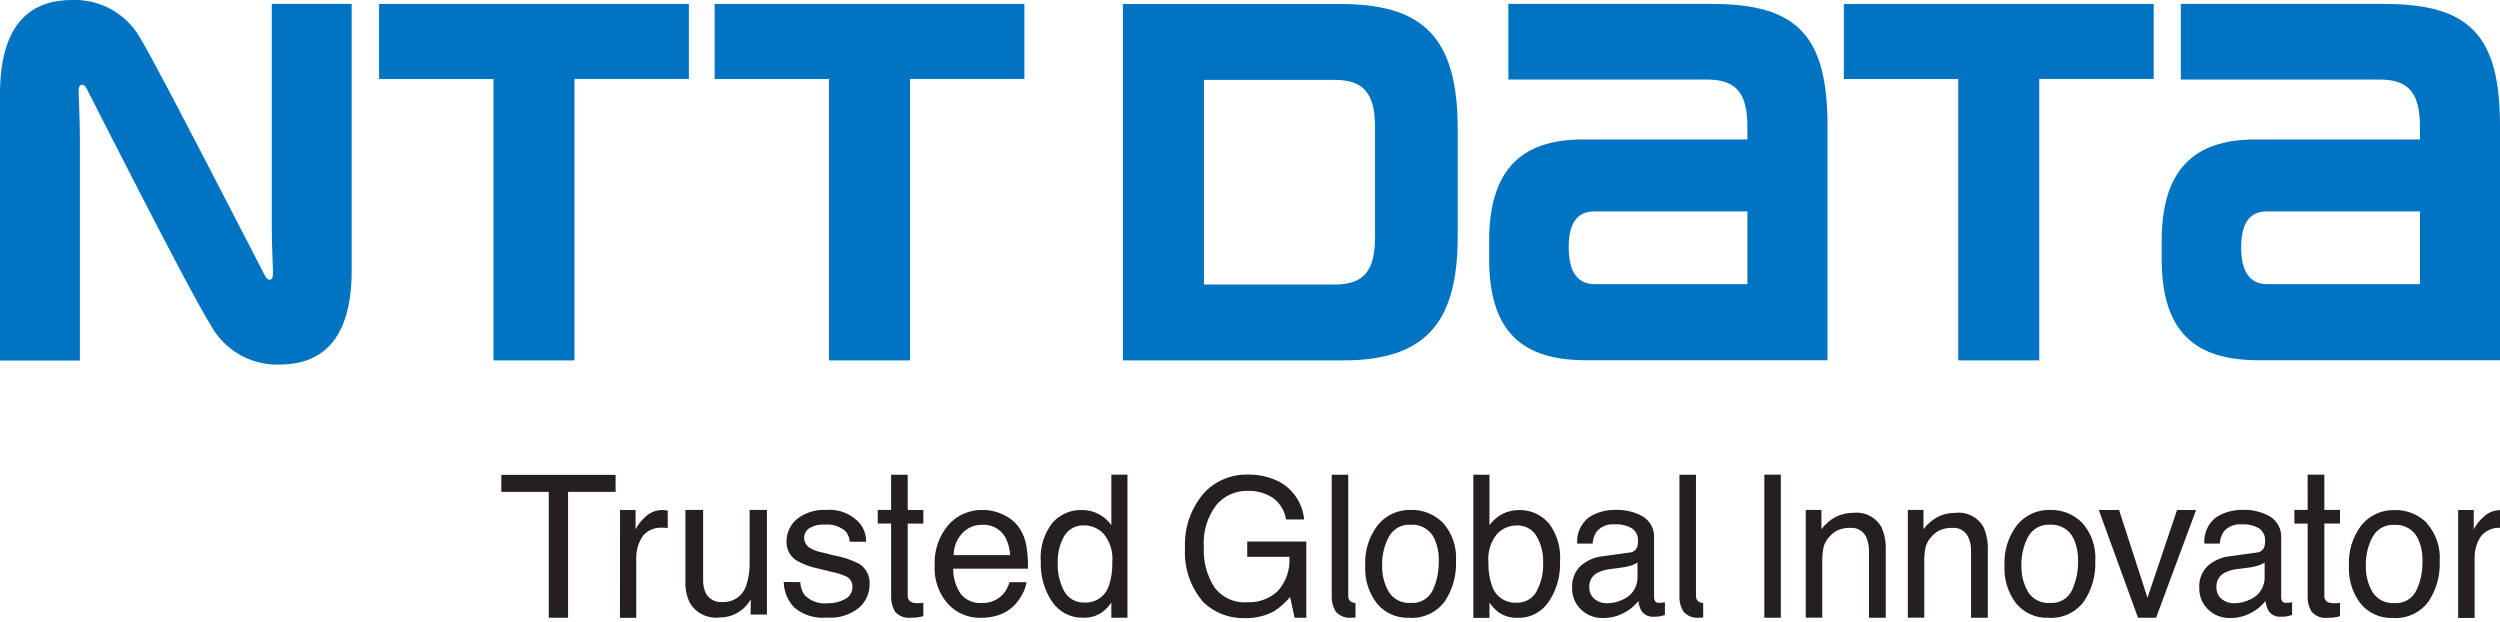
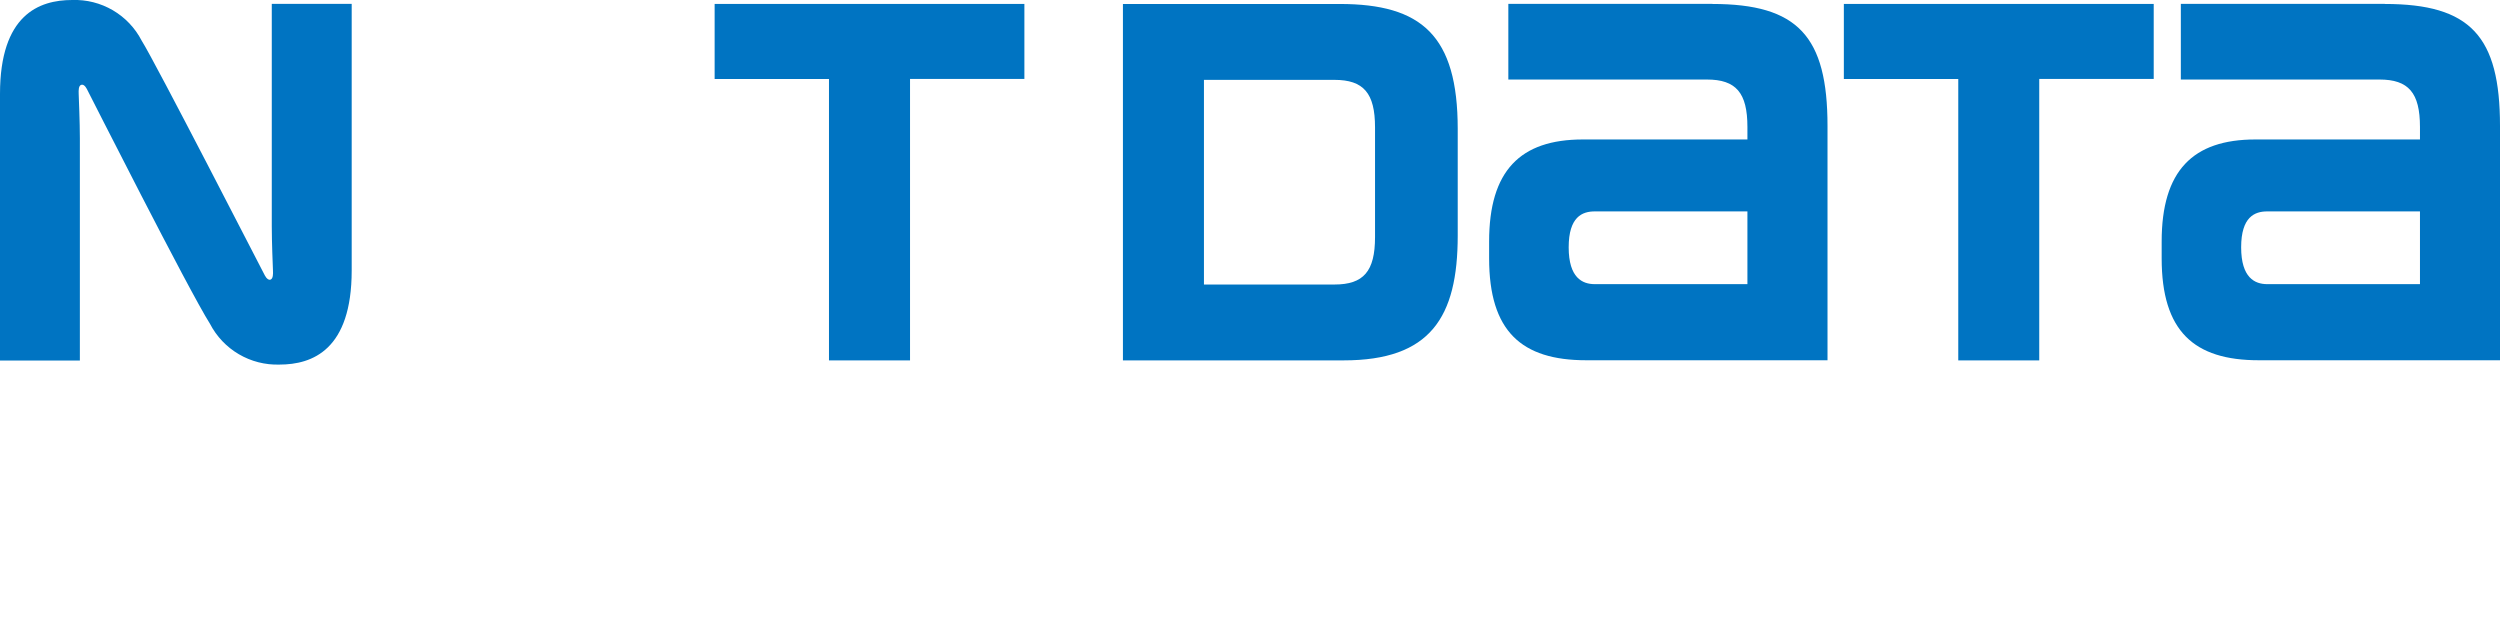
<svg xmlns="http://www.w3.org/2000/svg" width="245" height="61" viewBox="0 0 245 61" fill="none">
  <g clip-path="url(#clip0_51_24)">
-     <path d="M37.15 0.388V7.739H48.36V35.322H56.299V7.737H67.511V0.386L37.15 0.388Z" fill="#0074C2" />
    <path d="M156.282 27.846C155.079 27.846 153.731 27.232 153.731 24.239C153.731 21.246 155.065 20.718 156.282 20.718H171.247V27.846H156.282ZM167.806 0.381H147.817V7.794H167.276C170.131 7.794 171.247 9.092 171.247 12.44C171.247 12.454 171.247 13.391 171.247 13.668H155.117C148.976 13.668 145.934 16.737 145.934 23.669V25.32C145.934 32.455 149.092 35.305 155.451 35.305H179.096V12.352C179.096 3.55 176.189 0.388 167.802 0.388" fill="#0074C2" />
    <path d="M222.184 27.846C220.984 27.846 219.633 27.232 219.633 24.239C219.633 21.246 220.968 20.718 222.184 20.718H237.157V27.846H222.184ZM233.702 0.381H213.722V7.794H233.188C236.038 7.794 237.157 9.092 237.157 12.44V13.668H221.03C214.889 13.668 211.843 16.737 211.843 23.669V25.32C211.843 32.455 215.001 35.305 221.358 35.305H245V12.352C245 3.55 242.108 0.388 233.702 0.388" fill="#0074C2" />
    <path d="M70.034 0.388V7.739H81.24V35.322H89.183V7.737H100.39V0.386L70.034 0.388Z" fill="#0074C2" />
    <path d="M180.697 0.388V7.739H191.91V35.322H199.846V7.737H211.064V0.386L180.697 0.388Z" fill="#0074C2" />
    <path d="M134.753 23.235C134.753 26.592 133.63 27.883 130.774 27.883H117.987V7.827H130.774C133.63 7.827 134.753 9.125 134.753 12.478V23.235ZM142.857 23.083V12.633C142.857 3.471 139.304 0.39 131.3 0.39H110.047V35.317H131.668C140.174 35.317 142.857 31.106 142.857 23.084" fill="#0074C2" />
    <path d="M25.958 27C25.783 26.688 15.18 6.016 13.882 3.981C13.241 2.741 12.261 1.709 11.057 1.004C9.852 0.3 8.472 -0.049 7.078 0C3.837 0 0 1.432 0 9.211V35.329H7.827V13.549C7.827 11.985 7.727 9.669 7.711 9.204C7.695 8.817 7.711 8.45 7.908 8.339C8.134 8.208 8.355 8.425 8.509 8.715C8.664 9.004 18.494 28.451 20.581 31.738C21.224 32.976 22.203 34.008 23.407 34.714C24.611 35.42 25.99 35.772 27.385 35.729C30.623 35.729 34.466 34.28 34.466 26.502V0.377H26.634V22.165C26.634 23.73 26.732 26.053 26.751 26.515C26.77 26.902 26.751 27.255 26.555 27.381C26.358 27.508 26.107 27.286 25.958 27Z" fill="#0074C2" />
-     <path d="M125.435 47.246C126.096 47.62 126.656 48.148 127.069 48.786C127.482 49.423 127.735 50.151 127.807 50.907H126.037C125.969 50.484 125.819 50.077 125.595 49.712C125.37 49.346 125.075 49.029 124.728 48.778C123.982 48.303 123.109 48.068 122.226 48.105C121.65 48.096 121.081 48.216 120.557 48.456C120.034 48.695 119.572 49.048 119.203 49.49C118.302 50.678 117.865 52.154 117.974 53.641C117.91 55.006 118.263 56.358 118.987 57.517C119.36 58.029 119.859 58.437 120.436 58.7C121.013 58.963 121.648 59.073 122.28 59.019C123.347 59.058 124.388 58.68 125.182 57.966C125.602 57.511 125.923 56.974 126.126 56.389C126.329 55.804 126.408 55.183 126.359 54.566H122.229V53.069H128.019V60.536H126.866L126.431 58.501C125.981 59.048 125.448 59.521 124.852 59.905C123.949 60.385 122.934 60.616 121.912 60.577C120.44 60.602 119.017 60.048 117.948 59.036C116.674 57.577 116.022 55.678 116.13 53.745C116.029 51.807 116.662 49.903 117.904 48.413C118.448 47.798 119.119 47.31 119.87 46.982C120.622 46.654 121.436 46.493 122.256 46.512C123.361 46.481 124.455 46.734 125.435 47.246ZM141.415 51.241C141.867 51.752 142.212 52.348 142.43 52.994C142.648 53.641 142.736 54.324 142.687 55.004C142.744 56.409 142.352 57.795 141.568 58.962C141.165 59.496 140.635 59.921 140.026 60.197C139.417 60.472 138.748 60.591 138.081 60.541C137.488 60.566 136.896 60.453 136.353 60.212C135.81 59.971 135.33 59.608 134.95 59.152C134.13 58.093 133.72 56.775 133.792 55.438C133.714 54.008 134.149 52.598 135.02 51.462C135.413 50.976 135.914 50.588 136.482 50.33C137.051 50.071 137.673 49.949 138.297 49.972C138.876 49.961 139.45 50.068 139.986 50.286C140.522 50.504 141.008 50.829 141.415 51.241ZM140.411 57.838C140.812 56.963 141.013 56.01 141.001 55.048C141.031 54.276 140.886 53.507 140.575 52.799C140.373 52.36 140.042 51.993 139.626 51.747C139.21 51.501 138.728 51.388 138.246 51.423C137.817 51.395 137.388 51.49 137.011 51.697C136.633 51.904 136.323 52.214 136.116 52.592C135.653 53.453 135.424 54.421 135.451 55.399C135.419 56.322 135.65 57.234 136.116 58.031C136.342 58.38 136.658 58.662 137.03 58.847C137.402 59.032 137.818 59.114 138.232 59.084C138.679 59.125 139.128 59.027 139.518 58.804C139.908 58.581 140.22 58.244 140.411 57.838ZM204.058 51.241C204.512 51.751 204.859 52.347 205.079 52.993C205.298 53.639 205.386 54.323 205.337 55.004C205.394 56.41 205 57.797 204.213 58.962C203.81 59.497 203.28 59.921 202.67 60.197C202.061 60.473 201.392 60.592 200.725 60.541C200.132 60.565 199.541 60.453 198.999 60.212C198.456 59.971 197.976 59.608 197.597 59.152C196.779 58.092 196.369 56.774 196.44 55.438C196.365 54.009 196.8 52.599 197.668 51.462C198.062 50.976 198.563 50.588 199.133 50.329C199.702 50.071 200.324 49.949 200.949 49.972C201.527 49.962 202.1 50.068 202.635 50.286C203.169 50.505 203.654 50.829 204.058 51.241ZM203.06 57.838C203.461 56.963 203.662 56.01 203.65 55.048C203.68 54.275 203.533 53.506 203.22 52.799C203.019 52.36 202.689 51.994 202.274 51.748C201.86 51.502 201.38 51.389 200.899 51.423C200.468 51.395 200.039 51.49 199.661 51.697C199.283 51.904 198.971 52.214 198.763 52.592C198.304 53.455 198.075 54.422 198.1 55.399C198.07 56.321 198.3 57.233 198.763 58.031C198.989 58.38 199.304 58.661 199.676 58.847C200.048 59.032 200.463 59.114 200.877 59.084C201.325 59.124 201.774 59.026 202.165 58.804C202.555 58.581 202.867 58.244 203.06 57.838ZM159.665 54.153C159.822 54.149 159.974 54.102 160.106 54.018C160.238 53.934 160.345 53.816 160.415 53.676C160.496 53.469 160.533 53.247 160.523 53.025C160.543 52.784 160.499 52.542 160.395 52.323C160.292 52.104 160.133 51.916 159.934 51.778C159.422 51.489 158.838 51.353 158.251 51.385C157.917 51.352 157.58 51.4 157.269 51.525C156.957 51.65 156.68 51.848 156.462 52.102C156.234 52.454 156.101 52.858 156.076 53.276H154.567C154.527 52.784 154.612 52.289 154.813 51.838C155.014 51.387 155.326 50.994 155.72 50.695C156.485 50.204 157.379 49.951 158.288 49.969C159.252 49.927 160.209 50.16 161.045 50.642C161.392 50.868 161.673 51.182 161.858 51.552C162.043 51.922 162.126 52.335 162.097 52.748V58.499C162.088 58.649 162.125 58.798 162.203 58.926C162.257 58.984 162.325 59.028 162.4 59.055C162.475 59.081 162.555 59.089 162.634 59.078C162.708 59.078 162.787 59.078 162.876 59.066C162.972 59.057 163.068 59.043 163.162 59.022V60.268C162.973 60.326 162.781 60.375 162.587 60.413C162.408 60.432 162.229 60.441 162.05 60.44C161.811 60.456 161.572 60.407 161.358 60.298C161.145 60.19 160.964 60.026 160.836 59.824C160.688 59.535 160.594 59.221 160.559 58.898C160.179 59.388 159.693 59.787 159.137 60.063C158.513 60.4 157.813 60.572 157.104 60.564C156.7 60.578 156.298 60.51 155.922 60.363C155.546 60.216 155.203 59.994 154.916 59.71C154.637 59.436 154.418 59.108 154.271 58.746C154.125 58.384 154.055 57.995 154.065 57.605C154.042 57.207 154.105 56.809 154.25 56.438C154.394 56.067 154.617 55.732 154.904 55.455C155.518 54.918 156.285 54.588 157.097 54.511L159.665 54.153ZM156.265 58.705C156.608 58.982 157.038 59.129 157.479 59.12C158.053 59.117 158.617 58.978 159.127 58.715C159.549 58.52 159.903 58.204 160.144 57.806C160.384 57.408 160.5 56.948 160.476 56.483V55.131C160.239 55.278 159.982 55.39 159.713 55.464C159.413 55.546 159.107 55.604 158.799 55.639L157.825 55.766C157.364 55.811 156.916 55.943 156.504 56.155C156.26 56.293 156.06 56.496 155.927 56.742C155.794 56.989 155.733 57.267 155.751 57.547C155.742 57.765 155.783 57.983 155.872 58.183C155.961 58.383 156.095 58.56 156.263 58.699L156.265 58.705ZM221.125 54.153C221.28 54.147 221.432 54.1 221.563 54.016C221.695 53.932 221.801 53.815 221.872 53.676C221.954 53.469 221.99 53.247 221.979 53.025C221.999 52.784 221.954 52.542 221.851 52.323C221.747 52.104 221.588 51.916 221.39 51.778C220.879 51.489 220.296 51.353 219.711 51.385C219.376 51.352 219.039 51.401 218.727 51.526C218.415 51.651 218.137 51.848 217.917 52.102C217.693 52.455 217.561 52.859 217.533 53.276H216.028C215.988 52.783 216.072 52.289 216.274 51.838C216.476 51.386 216.788 50.993 217.182 50.695C217.948 50.204 218.842 49.951 219.751 49.969C220.713 49.926 221.668 50.16 222.502 50.642C222.85 50.867 223.132 51.18 223.317 51.551C223.502 51.921 223.584 52.335 223.555 52.748V58.499C223.547 58.648 223.582 58.796 223.656 58.926C223.712 58.984 223.781 59.029 223.857 59.056C223.934 59.082 224.015 59.09 224.095 59.078C224.164 59.078 224.244 59.078 224.335 59.066C224.433 59.058 224.53 59.043 224.625 59.022V60.268C224.435 60.327 224.243 60.375 224.048 60.413C223.869 60.432 223.689 60.441 223.509 60.44C223.27 60.457 223.031 60.408 222.818 60.3C222.604 60.191 222.424 60.027 222.297 59.824C222.145 59.536 222.05 59.221 222.016 58.898C221.637 59.387 221.153 59.785 220.6 60.063C219.974 60.399 219.274 60.572 218.563 60.564C218.159 60.579 217.757 60.51 217.381 60.363C217.005 60.216 216.662 59.994 216.375 59.71C216.097 59.436 215.879 59.107 215.733 58.745C215.587 58.383 215.517 57.995 215.528 57.605C215.504 57.207 215.567 56.809 215.711 56.438C215.856 56.067 216.078 55.732 216.365 55.455C216.977 54.919 217.742 54.588 218.553 54.511L221.125 54.153ZM217.723 58.705C218.066 58.982 218.497 59.13 218.939 59.12C219.512 59.118 220.077 58.979 220.586 58.715C221.008 58.521 221.362 58.204 221.602 57.806C221.843 57.408 221.958 56.947 221.934 56.483V55.131C221.697 55.278 221.441 55.39 221.172 55.464C220.873 55.545 220.568 55.604 220.26 55.639L219.282 55.766C218.822 55.812 218.375 55.944 217.963 56.155C217.719 56.292 217.519 56.496 217.386 56.742C217.253 56.988 217.193 57.267 217.212 57.547C217.201 57.765 217.241 57.983 217.329 58.183C217.417 58.383 217.551 58.56 217.719 58.699L217.723 58.705ZM172.907 46.518H174.519V60.54H172.907V46.518ZM176.965 49.971H178.5V51.86C178.884 51.348 179.377 50.928 179.944 50.632C180.474 50.38 181.054 50.251 181.641 50.257C182.194 50.194 182.753 50.299 183.247 50.557C183.74 50.815 184.144 51.215 184.408 51.706C184.708 52.423 184.842 53.199 184.803 53.976V60.535H183.16V54.076C183.179 53.588 183.09 53.101 182.899 52.651C182.764 52.356 182.542 52.109 182.262 51.945C181.983 51.781 181.659 51.706 181.336 51.732C181.017 51.722 180.699 51.763 180.393 51.851C179.932 51.996 179.526 52.279 179.23 52.662C178.976 52.94 178.795 53.277 178.704 53.643C178.609 54.126 178.568 54.619 178.581 55.111V60.533H176.965V49.971ZM186.966 49.971H188.501V51.86C188.885 51.347 189.379 50.928 189.947 50.632C190.476 50.38 191.057 50.251 191.643 50.257C192.197 50.194 192.756 50.299 193.249 50.558C193.742 50.816 194.146 51.216 194.41 51.706C194.708 52.424 194.843 53.2 194.805 53.976V60.535H193.163V54.076C193.182 53.587 193.093 53.101 192.9 52.651C192.766 52.355 192.544 52.108 192.264 51.943C191.984 51.778 191.66 51.705 191.336 51.732C191.019 51.722 190.702 51.763 190.398 51.851C189.934 51.995 189.526 52.278 189.229 52.662C188.975 52.94 188.795 53.277 188.703 53.643C188.607 54.126 188.566 54.619 188.578 55.111V60.533H186.966V49.971ZM207.669 49.983L210.454 58.58L213.349 49.983H215.215L211.294 60.54H209.526L205.683 49.983H207.669ZM226.148 46.518H227.787V49.971H229.32V51.309H227.787V58.338C227.769 58.471 227.792 58.607 227.852 58.728C227.912 58.848 228.008 58.948 228.125 59.013C228.324 59.093 228.539 59.127 228.753 59.113H229.006C229.111 59.109 229.216 59.099 229.32 59.082V60.385C229.13 60.444 228.936 60.485 228.739 60.51C228.523 60.534 228.306 60.546 228.088 60.545C227.804 60.58 227.515 60.544 227.247 60.441C226.98 60.339 226.741 60.172 226.553 59.956C226.268 59.498 226.127 58.966 226.15 58.427V51.313H224.85V49.974H226.15L226.148 46.518ZM237.814 51.255C238.267 51.766 238.614 52.362 238.834 53.009C239.053 53.656 239.141 54.34 239.093 55.022C239.148 56.426 238.756 57.812 237.973 58.98C237.57 59.514 237.039 59.938 236.43 60.214C235.82 60.49 235.151 60.608 234.484 60.559C233.89 60.583 233.3 60.471 232.757 60.23C232.214 59.989 231.734 59.627 231.354 59.171C230.536 58.111 230.125 56.792 230.196 55.455C230.118 54.027 230.55 52.618 231.413 51.478C231.808 50.992 232.31 50.605 232.88 50.347C233.45 50.088 234.072 49.965 234.698 49.988C235.275 49.975 235.849 50.079 236.385 50.294C236.921 50.51 237.408 50.832 237.816 51.241L237.814 51.255ZM236.814 57.852C237.217 56.978 237.418 56.025 237.401 55.062C237.434 54.289 237.287 53.519 236.972 52.813C236.771 52.375 236.441 52.009 236.027 51.763C235.612 51.517 235.133 51.404 234.652 51.437C234.222 51.409 233.793 51.504 233.415 51.711C233.037 51.918 232.726 52.228 232.519 52.606C232.056 53.468 231.826 54.435 231.852 55.413C231.82 56.336 232.051 57.249 232.519 58.045C232.744 58.394 233.06 58.677 233.432 58.862C233.804 59.047 234.22 59.129 234.635 59.098C235.083 59.137 235.534 59.037 235.924 58.812C236.314 58.587 236.625 58.246 236.815 57.838L236.814 57.852ZM240.898 49.979H242.425V51.881C242.658 51.427 242.977 51.022 243.363 50.688C243.584 50.463 243.848 50.285 244.139 50.164C244.43 50.043 244.743 49.983 245.058 49.986C245.104 49.986 245.15 49.989 245.195 49.997C245.267 49.997 245.395 50.016 245.576 50.035V51.762C245.483 51.743 245.389 51.732 245.295 51.727H245.051C244.698 51.703 244.343 51.761 244.016 51.897C243.689 52.032 243.398 52.242 243.165 52.509C242.732 53.133 242.505 53.877 242.514 54.636V60.559H240.898V49.979ZM151.768 51.269C151.406 50.851 150.956 50.519 150.449 50.297C149.943 50.075 149.393 49.969 148.84 49.986C148.282 49.986 147.732 50.117 147.235 50.369C146.734 50.633 146.3 51.009 145.968 51.467V46.526H144.389V60.549H145.968V59.056C146.212 59.41 146.508 59.726 146.845 59.994C147.391 60.373 148.043 60.566 148.707 60.547C149.31 60.567 149.909 60.433 150.446 60.157C150.984 59.88 151.441 59.471 151.775 58.968C152.55 57.809 152.938 56.434 152.884 55.041C152.985 53.686 152.59 52.34 151.772 51.255L151.768 51.269ZM150.572 57.98C150.376 58.325 150.089 58.608 149.742 58.8C149.395 58.991 149.002 59.083 148.607 59.064C148.081 59.092 147.561 58.945 147.128 58.646C146.695 58.346 146.374 57.911 146.215 57.41C145.959 56.678 145.84 55.904 145.864 55.129C145.77 54.126 146.07 53.126 146.7 52.339C146.947 52.072 147.247 51.858 147.58 51.713C147.914 51.567 148.274 51.493 148.638 51.493C149.023 51.474 149.405 51.559 149.745 51.74C150.085 51.921 150.369 52.19 150.568 52.52C151.031 53.309 151.26 54.214 151.228 55.129C151.271 56.116 151.046 57.097 150.575 57.966L150.572 57.98ZM166.564 59.022C166.444 58.959 166.345 58.86 166.281 58.74C166.216 58.619 166.19 58.482 166.205 58.347V46.526H164.585V58.415C164.562 58.954 164.704 59.487 164.99 59.943C165.179 60.159 165.418 60.325 165.685 60.428C165.953 60.531 166.241 60.566 166.526 60.533C166.664 60.533 166.792 60.533 166.913 60.517V59.096C166.794 59.089 166.677 59.059 166.568 59.008L166.564 59.022ZM132.479 59.022C132.36 58.958 132.263 58.859 132.2 58.738C132.138 58.618 132.113 58.481 132.128 58.347V46.526H130.509V58.415C130.487 58.953 130.627 59.485 130.911 59.943C131.1 60.159 131.34 60.325 131.608 60.428C131.876 60.531 132.166 60.567 132.451 60.533C132.584 60.533 132.714 60.533 132.837 60.517V59.096C132.714 59.089 132.594 59.059 132.483 59.008L132.479 59.022ZM60.328 46.535V48.206H55.67V60.535H53.783V48.206H49.127V46.535H60.328ZM68.906 49.971V56.799C68.891 57.239 68.971 57.678 69.142 58.084C69.292 58.383 69.529 58.631 69.822 58.794C70.115 58.957 70.451 59.027 70.785 58.996C71.299 59.027 71.808 58.885 72.232 58.593C72.656 58.302 72.971 57.876 73.125 57.385C73.382 56.632 73.497 55.837 73.464 55.041V49.971H75.159V60.224H73.557L73.578 58.72C73.377 59.097 73.104 59.429 72.774 59.699C72.129 60.241 71.308 60.53 70.466 60.514C69.896 60.577 69.32 60.472 68.809 60.212C68.299 59.953 67.875 59.549 67.59 59.052C67.282 58.399 67.138 57.68 67.171 56.959V49.971H68.906ZM78.424 57.045C78.439 57.503 78.588 57.947 78.854 58.32C79.146 58.617 79.501 58.843 79.894 58.982C80.287 59.12 80.706 59.167 81.119 59.119C81.706 59.133 82.287 58.995 82.805 58.719C83.036 58.605 83.229 58.426 83.359 58.204C83.49 57.982 83.553 57.727 83.54 57.469C83.541 57.269 83.487 57.072 83.383 56.901C83.28 56.73 83.13 56.591 82.952 56.499C82.481 56.29 81.988 56.134 81.482 56.034L80.119 55.703C79.444 55.565 78.794 55.329 78.189 55.001C77.85 54.821 77.567 54.551 77.372 54.221C77.176 53.891 77.075 53.514 77.08 53.13C77.068 52.696 77.156 52.264 77.336 51.869C77.517 51.474 77.786 51.125 78.122 50.85C78.924 50.232 79.919 49.921 80.93 49.972C81.55 49.913 82.175 50.002 82.754 50.231C83.334 50.46 83.851 50.823 84.263 51.29C84.674 51.798 84.892 52.436 84.879 53.09H83.281C83.249 52.717 83.107 52.361 82.874 52.067C82.591 51.822 82.262 51.638 81.906 51.526C81.55 51.413 81.175 51.375 80.803 51.413C80.282 51.377 79.763 51.499 79.314 51.764C79.155 51.867 79.025 52.009 78.936 52.177C78.847 52.345 78.803 52.532 78.806 52.722C78.81 52.938 78.873 53.149 78.991 53.331C79.108 53.513 79.274 53.658 79.47 53.75C79.824 53.944 80.207 54.079 80.605 54.148L81.742 54.434C82.612 54.583 83.454 54.866 84.237 55.273C84.563 55.489 84.826 55.788 84.999 56.14C85.171 56.491 85.247 56.882 85.219 57.273C85.221 57.705 85.13 58.132 84.952 58.526C84.774 58.919 84.513 59.27 84.188 59.554C83.302 60.267 82.177 60.614 81.043 60.522C80.466 60.582 79.882 60.523 79.327 60.35C78.772 60.177 78.258 59.893 77.817 59.515C77.183 58.842 76.823 57.957 76.805 57.032L78.424 57.045ZM101.998 55.045C101.944 56.436 102.332 57.808 103.105 58.966C103.442 59.467 103.9 59.873 104.437 60.148C104.974 60.422 105.572 60.556 106.175 60.536C106.839 60.558 107.491 60.364 108.035 59.984C108.375 59.719 108.671 59.403 108.912 59.047V60.536H110.491V46.519H108.912V51.46C108.583 50.998 108.148 50.621 107.644 50.362C107.146 50.109 106.595 49.978 106.037 49.981C105.486 49.963 104.938 50.069 104.433 50.29C103.928 50.511 103.478 50.842 103.117 51.258C102.292 52.341 101.891 53.687 101.991 55.045H101.998ZM103.661 55.124C103.629 54.209 103.852 53.304 104.307 52.509C104.508 52.182 104.793 51.915 105.132 51.735C105.472 51.555 105.853 51.47 106.237 51.488C106.601 51.486 106.962 51.56 107.296 51.706C107.63 51.851 107.929 52.065 108.175 52.334C108.806 53.12 109.103 54.121 109.005 55.124C109.033 55.898 108.917 56.672 108.665 57.404C108.507 57.904 108.186 58.337 107.755 58.634C107.324 58.932 106.806 59.078 106.282 59.048C105.886 59.067 105.492 58.977 105.143 58.786C104.795 58.596 104.505 58.313 104.307 57.969C103.839 57.096 103.614 56.112 103.654 55.122L103.661 55.124ZM87.328 46.526H88.956V49.978H90.488V51.316H88.956V58.334C88.939 58.469 88.964 58.605 89.027 58.725C89.089 58.845 89.187 58.943 89.307 59.006C89.504 59.088 89.716 59.122 89.928 59.106H90.183C90.285 59.102 90.387 59.092 90.488 59.075V60.382C90.3 60.439 90.106 60.479 89.911 60.503C89.704 60.522 89.497 60.538 89.267 60.538C88.981 60.573 88.691 60.538 88.422 60.435C88.153 60.333 87.912 60.167 87.721 59.952C87.447 59.492 87.311 58.963 87.33 58.427V51.309H86.019V49.971H87.33L87.328 46.526ZM98.397 50.478C99.011 50.76 99.535 51.205 99.913 51.764C100.261 52.298 100.491 52.899 100.589 53.529C100.707 54.256 100.758 54.992 100.74 55.729H93.415C93.4 56.599 93.65 57.452 94.132 58.176C94.378 58.487 94.695 58.733 95.058 58.893C95.42 59.053 95.816 59.121 96.211 59.092C96.603 59.11 96.993 59.041 97.355 58.891C97.717 58.742 98.042 58.514 98.306 58.226C98.596 57.886 98.809 57.487 98.931 57.057H100.601C100.525 57.489 100.377 57.904 100.161 58.285C99.938 58.694 99.658 59.068 99.329 59.396C98.803 59.899 98.147 60.245 97.434 60.396C96.984 60.5 96.524 60.55 96.062 60.545C95.468 60.552 94.878 60.434 94.332 60.199C93.787 59.964 93.296 59.616 92.894 59.178C91.977 58.137 91.511 56.775 91.597 55.39C91.532 53.97 91.999 52.576 92.906 51.481C93.328 50.992 93.854 50.602 94.445 50.342C95.037 50.082 95.679 49.957 96.325 49.976C97.043 49.977 97.75 50.146 98.391 50.471L98.397 50.478ZM98.999 54.404C98.964 53.797 98.803 53.203 98.527 52.66C98.299 52.258 97.96 51.928 97.551 51.711C97.142 51.494 96.68 51.397 96.218 51.432C95.855 51.427 95.495 51.499 95.162 51.645C94.83 51.79 94.532 52.005 94.288 52.274C93.755 52.854 93.459 53.613 93.459 54.401L98.999 54.404ZM60.763 49.978H62.284V51.88C62.52 51.43 62.832 51.024 63.207 50.681C63.662 50.237 64.271 49.985 64.907 49.979C64.939 49.979 64.988 49.979 65.058 49.99C65.128 50 65.27 50.011 65.437 50.027V51.757C65.349 51.736 65.26 51.723 65.17 51.716H64.89C64.538 51.694 64.186 51.753 63.86 51.889C63.535 52.024 63.246 52.233 63.014 52.499C62.584 53.126 62.353 53.868 62.352 54.629V60.545H60.754L60.763 49.978Z" fill="#241F20" />
  </g>
  <defs>
    <clipPath id="clip0_51_24">
      <rect width="245" height="60.578" fill="white" />
    </clipPath>
  </defs>
</svg>